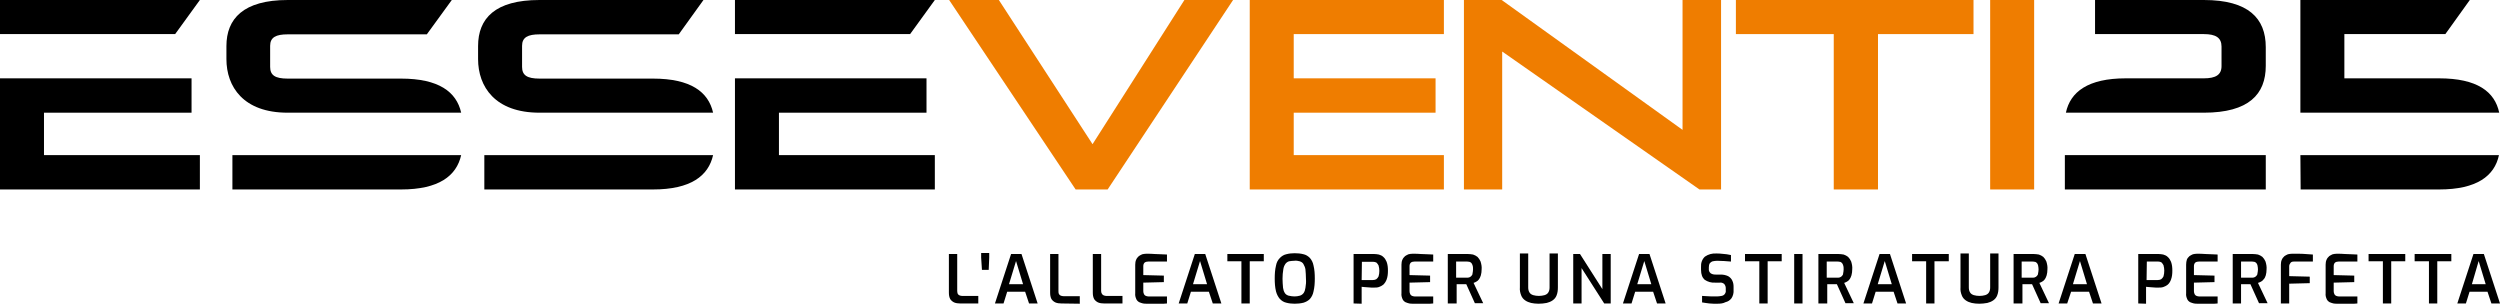
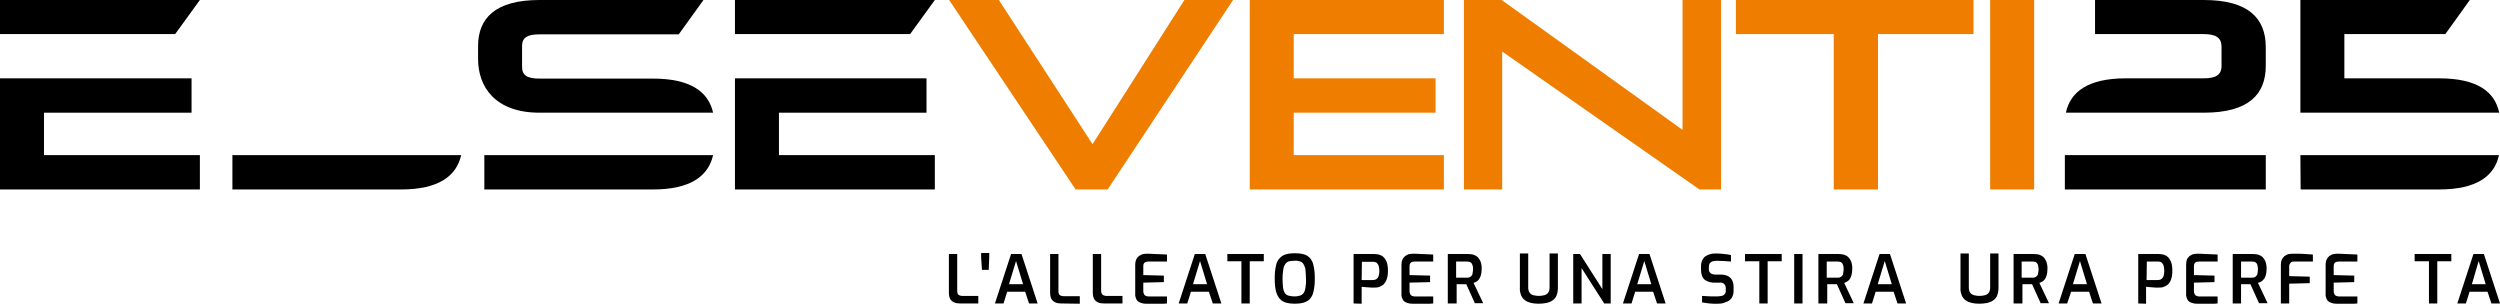
<svg xmlns="http://www.w3.org/2000/svg" version="1.1" id="Livello_1" x="0px" y="0px" viewBox="0 0 960.6 116.7" style="enable-background:new 0 0 960.6 116.7;" xml:space="preserve">
  <style type="text/css">
	.st0{fill:#EF7D00;}
</style>
  <g id="a4b92fcf-fdf0-4aa6-961e-ebadd13fccf7">
    <g id="bc38f1a1-70b5-4cf4-a2e8-ca36a41b006b">
      <path d="M368.9,116.6c-0.8,0-1.6-0.1-2.3-0.4c-0.6-0.3-1.1-0.7-1.5-1.3c-0.4-0.8-0.5-1.6-0.5-2.5V97.6h3.2v14.2    c0,0.4,0.1,0.8,0.2,1.1c0.2,0.3,0.4,0.5,0.7,0.6c0.3,0.1,0.6,0.2,0.9,0.2h6.3v2.9H368.9z" />
      <polygon points="377.3,103.7 377,99 377,97.2 380.1,97.2 380.1,99 379.9,103.7   " />
      <path d="M390.4,100.3l2.7,8.9h-5.4L390.4,100.3z M388.5,97.6l-6.2,19h3.3l1.4-4.5h6.9l1.5,4.5h3.3l-6.2-19H388.5z" />
      <g>
        <path d="M407.8,116.6c-0.8,0-1.6-0.1-2.3-0.4c-0.6-0.3-1.1-0.7-1.5-1.3c-0.4-0.8-0.5-1.6-0.5-2.5V97.6h3.2v14.2     c0,0.4,0,0.8,0.2,1.2c0.2,0.3,0.4,0.5,0.7,0.6c0.3,0.1,0.6,0.2,1,0.2h6.3v2.9L407.8,116.6z" />
        <path d="M424.2,116.6c-0.8,0-1.6-0.1-2.3-0.4c-0.6-0.3-1.1-0.7-1.5-1.3c-0.4-0.8-0.5-1.6-0.5-2.5V97.6h3.2v14.2     c0,0.4,0.1,0.8,0.3,1.1c0.2,0.3,0.4,0.5,0.7,0.6c0.3,0.1,0.6,0.2,0.9,0.2h6.3v2.9H424.2z" />
        <path d="M440.6,116.7c-0.5,0-0.9,0-1.4-0.1c-0.5-0.1-1-0.3-1.5-0.5c-0.5-0.3-0.9-0.7-1.1-1.2c-0.3-0.7-0.5-1.4-0.4-2.2v-11     c0-0.7,0.1-1.4,0.4-2c0.2-0.5,0.6-0.9,1-1.3c0.4-0.3,0.9-0.5,1.3-0.7c0.5-0.1,1-0.2,1.5-0.2c1.2,0,2.3,0,3.2,0.1l2.6,0.1l2.2,0.1     v2.7h-7.2c-0.5,0-1,0.1-1.4,0.4c-0.4,0.4-0.5,0.9-0.5,1.4v3.4l7.9,0.2v2.5l-7.9,0.2v3.3c0,0.4,0.1,0.8,0.3,1.2     c0.2,0.3,0.4,0.5,0.7,0.6c0.3,0.1,0.6,0.2,0.9,0.2h7.2v2.7c-0.8,0.1-1.6,0.1-2.5,0.2s-1.8,0.1-2.7,0.1L440.6,116.7" />
      </g>
      <path d="M461.1,100.3l2.7,8.9h-5.4L461.1,100.3z M459.1,97.6l-6.2,19h3.3l1.4-4.5h6.9l1.5,4.5h3.3l-6.2-19H459.1z" />
      <polygon points="471.6,97.6 471.6,100.4 477,100.4 477,116.6 480.2,116.6 480.2,100.4 485.6,100.4 485.6,97.6   " />
      <g>
        <path d="M497.4,113.9c0.7,0,1.4-0.1,2.1-0.3c0.6-0.2,1-0.5,1.4-1c0.4-0.6,0.6-1.3,0.7-2c0.2-1.1,0.3-2.3,0.2-3.5     c0-1.2-0.1-2.4-0.2-3.6c-0.1-0.7-0.4-1.4-0.8-2.1c-0.3-0.5-0.8-0.8-1.4-1c-0.7-0.2-1.4-0.3-2.1-0.2c-0.7,0-1.3,0.1-2,0.2     c-0.6,0.2-1,0.5-1.4,1c-0.4,0.6-0.7,1.3-0.8,2.1c-0.2,1.2-0.3,2.4-0.3,3.6c0,1.2,0.1,2.3,0.2,3.5c0.1,0.7,0.3,1.4,0.7,2     c0.3,0.5,0.8,0.8,1.4,1C496,113.8,496.7,113.9,497.4,113.9 M497.5,116.7c-1.1,0-2.2-0.1-3.3-0.4c-0.9-0.2-1.7-0.7-2.4-1.4     c-0.7-0.8-1.2-1.8-1.5-2.9c-0.4-1.6-0.5-3.3-0.5-5c0-1.7,0.1-3.4,0.5-5c0.2-1.1,0.7-2.1,1.5-2.9c0.7-0.7,1.5-1.2,2.4-1.4     c1.1-0.3,2.2-0.4,3.3-0.4c1.1,0,2.3,0.1,3.4,0.4c0.9,0.2,1.7,0.7,2.4,1.4c0.7,0.8,1.2,1.8,1.4,2.9c0.4,1.6,0.5,3.3,0.5,5     c0,1.7-0.1,3.4-0.5,5c-0.2,1.1-0.7,2.1-1.4,2.9c-0.7,0.7-1.5,1.1-2.4,1.4C499.7,116.6,498.6,116.7,497.5,116.7" />
        <path d="M523.2,107.6h4.3c0.5,0,0.9-0.1,1.3-0.3c0.4-0.3,0.7-0.7,0.9-1.1c0.2-0.7,0.3-1.4,0.3-2.1c0-0.7-0.1-1.4-0.3-2.1     c-0.2-0.4-0.5-0.8-0.8-1.1c-0.4-0.2-0.8-0.3-1.2-0.3h-4.4L523.2,107.6z M520.1,116.6v-19h7.9c0.6,0,1.2,0.1,1.8,0.2     c0.6,0.2,1.2,0.4,1.7,0.9c0.6,0.5,1,1.2,1.3,1.9c0.4,1.1,0.5,2.2,0.5,3.4c0,1.2-0.1,2.3-0.5,3.4c-0.3,0.8-0.7,1.4-1.3,2     c-0.5,0.4-1.1,0.7-1.7,0.9c-0.6,0.2-1.2,0.2-1.8,0.2c-0.3,0-0.7,0-1.1,0l-1.4-0.1l-1.3-0.1c-0.4,0-0.7-0.1-1-0.1v6.5L520.1,116.6     z" />
        <path d="M542.9,116.7c-0.5,0-0.9,0-1.4-0.1c-0.5-0.1-1-0.3-1.5-0.5c-0.5-0.3-0.9-0.7-1.1-1.2c-0.3-0.7-0.5-1.4-0.4-2.2v-11     c0-0.7,0.1-1.4,0.4-2c0.2-0.5,0.6-0.9,1-1.3c0.4-0.3,0.9-0.5,1.3-0.7c0.5-0.1,1-0.2,1.5-0.2c1.2,0,2.3,0,3.2,0.1l2.6,0.1     c0.8,0,1.5,0.1,2.2,0.1v2.7h-7.2c-0.5,0-1,0.1-1.4,0.4c-0.4,0.4-0.5,0.9-0.5,1.4v3.4l7.9,0.2v2.5l-7.9,0.2v3.3     c0,0.4,0.1,0.8,0.3,1.2c0.2,0.3,0.4,0.5,0.7,0.6c0.3,0.1,0.6,0.2,0.9,0.2h7.2v2.7c-0.8,0.1-1.6,0.1-2.5,0.2s-1.8,0.1-2.7,0.1     L542.9,116.7" />
        <path d="M559.5,106.7h4c0.3,0,0.7,0,1-0.1c0.3-0.1,0.6-0.3,0.8-0.5c0.3-0.3,0.5-0.6,0.5-1c0.1-0.5,0.2-1.1,0.2-1.6     c0-0.5,0-1.1-0.2-1.6c-0.1-0.4-0.3-0.7-0.5-0.9c-0.2-0.2-0.5-0.4-0.8-0.4c-0.3-0.1-0.7-0.1-1-0.1h-4L559.5,106.7z M556.3,116.6     v-19h7.7c0.7,0,1.3,0.1,2,0.2c0.6,0.2,1.2,0.5,1.7,0.9c0.5,0.5,0.9,1.1,1.2,1.8c0.3,1,0.5,2,0.4,3c0,0.8-0.1,1.6-0.3,2.3     c-0.2,0.6-0.4,1.1-0.7,1.5c-0.3,0.4-0.6,0.7-1,0.9c-0.4,0.2-0.7,0.4-1.1,0.5l3.7,7.8h-3.2l-3.3-7.3h-0.8h-1h-1h-0.9v7.4     L556.3,116.6z" />
        <path d="M591.2,116.7c-1,0-2-0.1-2.9-0.3c-0.8-0.2-1.6-0.5-2.3-1c-0.7-0.5-1.2-1.1-1.5-1.9c-0.4-1-0.6-2-0.5-3.1v-13h3.2v13     c0,0.7,0.1,1.4,0.5,2c0.3,0.5,0.8,0.8,1.4,1c1.4,0.4,3,0.4,4.4,0c0.6-0.2,1.1-0.5,1.4-1c0.4-0.6,0.5-1.3,0.5-2v-13h3.2v13     c0,1.1-0.1,2.1-0.5,3.1c-0.3,0.8-0.8,1.4-1.5,1.9c-0.7,0.5-1.5,0.8-2.3,1C593.2,116.6,592.2,116.7,591.2,116.7" />
      </g>
      <polygon points="615.7,97.6 615.7,111.1 607.1,97.6 604.5,97.6 604.5,116.6 607.7,116.6 607.7,103 616.4,116.6 618.9,116.6     618.9,97.6   " />
      <path d="M631.8,100.3l2.7,8.9h-5.4L631.8,100.3z M629.8,97.6l-6.2,19h3.3l1.4-4.5h6.9l1.5,4.5h3.3l-6.2-19H629.8z" />
      <path d="M659.9,116.7h-1.5c-0.5,0-1.1-0.1-1.6-0.1l-1.5-0.2c-0.4-0.1-0.9-0.1-1.3-0.2v-2.5l1.7,0.1c0.7,0,1.3,0.1,2,0.1h2    c0.6,0,1.2-0.1,1.8-0.2c0.5-0.1,0.9-0.3,1.2-0.7c0.3-0.4,0.5-0.9,0.4-1.4v-0.9c0-0.6-0.2-1.1-0.6-1.6c-0.5-0.4-1.1-0.6-1.7-0.5    h-1.8c-1.4,0.1-2.8-0.3-4-1.1c-0.9-0.8-1.4-2-1.4-3.9v-1c-0.1-1.5,0.4-3,1.5-4c1.3-0.9,2.8-1.3,4.4-1.2c0.7,0,1.3,0,2,0.1    s1.4,0.1,2,0.2c0.5,0.1,1.1,0.2,1.6,0.3v2.5l-2.6-0.2c-1,0-1.9-0.1-2.7-0.1c-0.6,0-1.2,0.1-1.7,0.2c-0.4,0.1-0.8,0.4-1.1,0.7    c-0.3,0.5-0.4,1-0.4,1.6v0.6c-0.1,0.6,0.2,1.3,0.7,1.7c0.6,0.4,1.2,0.5,1.9,0.5h2c1,0,1.9,0.2,2.8,0.6c0.7,0.4,1.3,1,1.6,1.7    c0.4,0.8,0.5,1.6,0.5,2.4v1.2c0.1,1.1-0.2,2.3-0.8,3.2c-0.6,0.8-1.4,1.3-2.3,1.5C662.1,116.6,661,116.7,659.9,116.7" />
      <polygon points="670.5,97.6 670.5,100.4 676,100.4 676,116.6 679.2,116.6 679.2,100.4 684.6,100.4 684.6,97.6   " />
      <rect x="689.4" y="97.6" width="3.2" height="19" />
      <path d="M701.9,106.7h4c0.3,0,0.7,0,1-0.1c0.3-0.1,0.6-0.3,0.8-0.5c0.3-0.3,0.5-0.6,0.5-1c0.1-0.5,0.2-1.1,0.2-1.6    c0-0.5,0-1.1-0.2-1.6c-0.1-0.4-0.3-0.7-0.5-0.9c-0.2-0.2-0.5-0.4-0.8-0.4c-0.3-0.1-0.7-0.1-1-0.1h-4L701.9,106.7z M698.7,116.6    v-19h7.7c0.7,0,1.3,0.1,2,0.2c0.6,0.2,1.2,0.5,1.7,0.9c0.5,0.5,0.9,1.1,1.2,1.8c0.3,1,0.5,2,0.4,3c0,0.8-0.1,1.6-0.3,2.3    c-0.2,0.6-0.4,1.1-0.7,1.5c-0.3,0.4-0.6,0.7-1,0.9c-0.4,0.2-0.7,0.4-1.1,0.5l3.7,7.8h-3.2l-3.3-7.3h-0.8h-1h-1h-0.9v7.4    L698.7,116.6z" />
      <path d="M724.2,100.3l2.7,8.9h-5.4L724.2,100.3z M722.2,97.6l-6.2,19h3.3l1.4-4.5h6.9l1.5,4.5h3.3l-6.2-19H722.2z" />
-       <polygon points="734.7,97.6 734.7,100.4 740.1,100.4 740.1,116.6 743.3,116.6 743.3,100.4 748.8,100.4 748.8,97.6   " />
      <g>
        <path d="M760.5,116.7c-1,0-2-0.1-2.9-0.3c-0.8-0.2-1.6-0.5-2.3-1c-0.7-0.5-1.2-1.1-1.5-1.9c-0.4-1-0.6-2-0.5-3.1v-13h3.2v13     c0,0.7,0.1,1.4,0.5,2c0.3,0.5,0.8,0.8,1.4,1c1.4,0.4,3,0.4,4.4,0c0.6-0.2,1.1-0.5,1.4-1c0.4-0.6,0.5-1.3,0.5-2v-13h3.2v13     c0,1.1-0.1,2.1-0.5,3.1c-0.3,0.8-0.8,1.4-1.5,1.9c-0.7,0.5-1.5,0.8-2.3,1C762.5,116.6,761.5,116.7,760.5,116.7" />
        <path d="M776.8,106.7h4c0.3,0,0.7,0,1-0.1c0.3-0.1,0.6-0.3,0.8-0.5c0.3-0.3,0.5-0.6,0.5-1c0.1-0.5,0.2-1.1,0.2-1.6     c0-0.5-0.1-1.1-0.2-1.6c-0.1-0.4-0.3-0.7-0.5-0.9c-0.2-0.2-0.5-0.4-0.8-0.4c-0.3-0.1-0.7-0.1-1-0.1h-4L776.8,106.7z M773.7,116.6     v-19h7.7c0.7,0,1.3,0.1,2,0.2c0.6,0.2,1.2,0.5,1.7,0.9c0.5,0.5,0.9,1.1,1.2,1.8c0.3,1,0.5,2,0.4,3c0,0.8-0.1,1.6-0.3,2.3     c-0.2,0.6-0.4,1.1-0.7,1.5c-0.3,0.4-0.6,0.7-1,0.9c-0.4,0.2-0.7,0.4-1.1,0.5l3.7,7.8h-3.2l-3.3-7.3h-0.8h-1h-1h-0.9v7.4     L773.7,116.6z" />
      </g>
      <path d="M799.2,100.3l2.7,8.9h-5.4L799.2,100.3z M797.2,97.6l-6.2,19h3.3l1.5-4.5h6.9l1.5,4.5h3.3l-6.2-19H797.2z" />
      <g>
        <path d="M824.8,107.6h4.3c0.5,0,0.9-0.1,1.3-0.3c0.4-0.3,0.7-0.7,0.9-1.1c0.2-0.7,0.3-1.4,0.3-2.2c0-0.7-0.1-1.4-0.3-2.1     c-0.2-0.4-0.5-0.8-0.8-1.1c-0.4-0.2-0.8-0.3-1.2-0.3h-4.4L824.8,107.6z M821.6,116.6v-19h7.8c0.6,0,1.2,0.1,1.8,0.2     c0.6,0.2,1.2,0.4,1.7,0.9c0.6,0.5,1,1.2,1.3,1.9c0.4,1.1,0.5,2.2,0.5,3.4c0,1.2-0.1,2.3-0.5,3.4c-0.3,0.8-0.7,1.5-1.3,2     c-0.5,0.4-1.1,0.7-1.7,0.9c-0.6,0.2-1.2,0.2-1.8,0.2c-0.3,0-0.7,0-1.1,0l-1.4-0.1l-1.3-0.1c-0.4,0-0.7-0.1-1-0.1v6.5L821.6,116.6     z" />
        <path d="M844.4,116.7c-0.5,0-0.9,0-1.4-0.1c-0.5-0.1-1-0.3-1.5-0.5c-0.5-0.3-0.9-0.7-1.1-1.2c-0.3-0.7-0.5-1.4-0.4-2.2v-11     c0-0.7,0.1-1.4,0.3-2c0.2-0.5,0.6-0.9,1-1.3c0.4-0.3,0.9-0.5,1.3-0.7c0.5-0.1,1-0.2,1.5-0.2c1.2,0,2.3,0,3.2,0.1l2.6,0.1l2.2,0.1     v2.7h-7.2c-0.5,0-1,0.1-1.4,0.4c-0.4,0.4-0.5,0.9-0.5,1.4v3.4l7.9,0.2v2.5l-7.9,0.2v3.3c0,0.4,0.1,0.8,0.3,1.2     c0.2,0.3,0.4,0.5,0.7,0.6c0.3,0.1,0.6,0.2,0.9,0.2h7.2v2.7c-0.8,0.1-1.6,0.1-2.5,0.2s-1.8,0.1-2.7,0.1L844.4,116.7" />
        <path d="M861.1,106.7h4c0.3,0,0.7,0,1-0.1c0.3-0.1,0.6-0.3,0.8-0.5c0.3-0.3,0.5-0.6,0.5-1c0.1-0.5,0.2-1.1,0.2-1.6     c0-0.5-0.1-1.1-0.2-1.6c-0.1-0.4-0.3-0.7-0.5-0.9c-0.2-0.2-0.5-0.4-0.8-0.4c-0.3-0.1-0.7-0.1-1-0.1h-4L861.1,106.7z M857.9,116.6     v-19h7.7c0.7,0,1.3,0.1,2,0.2c0.6,0.2,1.2,0.5,1.7,0.9c0.5,0.5,0.9,1.1,1.2,1.8c0.3,1,0.5,2,0.4,3c0,0.8-0.1,1.6-0.3,2.3     c-0.2,0.6-0.4,1.1-0.8,1.5c-0.3,0.4-0.6,0.7-1,0.9c-0.4,0.2-0.8,0.4-1.2,0.5l3.7,7.8h-3.3l-3.3-7.3H864h-1h-1h-0.9v7.4     L857.9,116.6z" />
        <path d="M876.4,116.6v-14.9c0-0.7,0.1-1.4,0.4-2c0.2-0.5,0.6-0.9,1-1.3c0.4-0.3,0.9-0.5,1.3-0.7c0.5-0.1,1-0.2,1.5-0.2h2.4     c0.9,0,1.9,0,2.8,0.1s2,0.1,2.9,0.2v2.7h-7.3c-0.5,0-1,0.1-1.3,0.5c-0.3,0.4-0.5,0.8-0.5,1.3v3.8l7.9,0.2v2.5l-7.9,0.2v7.6     L876.4,116.6z" />
        <path d="M898,116.7c-0.5,0-0.9,0-1.4-0.1c-0.5-0.1-1-0.3-1.5-0.5c-0.5-0.3-0.9-0.7-1.1-1.2c-0.3-0.7-0.5-1.4-0.4-2.2v-11     c0-0.7,0.1-1.4,0.4-2c0.2-0.5,0.6-0.9,1-1.3c0.4-0.3,0.9-0.5,1.3-0.7c0.5-0.1,1-0.2,1.5-0.2c1.2,0,2.3,0,3.2,0.1l2.6,0.1     c0.8,0,1.5,0.1,2.2,0.1v2.7h-7.2c-0.5,0-1,0.1-1.4,0.4c-0.4,0.4-0.5,0.9-0.5,1.4v3.4l7.9,0.2v2.5l-7.9,0.2v3.3     c0,0.4,0.1,0.8,0.3,1.2c0.2,0.3,0.4,0.5,0.7,0.6c0.3,0.1,0.6,0.2,0.9,0.2h7.2v2.7c-0.8,0.1-1.6,0.1-2.5,0.2s-1.8,0.1-2.7,0.1     L898,116.7" />
      </g>
-       <polygon points="910.1,97.6 910.1,100.4 915.6,100.4 915.6,116.6 918.8,116.6 918.8,100.4 924.2,100.4 924.2,97.6   " />
      <polygon points="927.8,97.6 927.8,100.4 933.3,100.4 933.3,116.6 936.5,116.6 936.5,100.4 941.9,100.4 941.9,97.6   " />
      <path d="M952.4,100.3l2.7,8.9h-5.3L952.4,100.3z M950.4,97.6l-6.2,19h3.3l1.4-4.5h6.9l1.5,4.5h3.3l-6.2-19H950.4z" />
      <g>
        <path d="M960.3,43.3c-1.7-8.1-8.5-13.2-23.1-13.2h-36.4V13.1h38.8L949,0h-65.1v43.3H960.3L960.3,43.3z" />
        <path d="M884,72.8h53.2c14.5,0,21.3-5.2,23-13.2h-76.3L884,72.8z" />
      </g>
      <polygon class="st0" points="455.1,0 419.8,55.4 383.8,0 364.7,0 413.3,72.8 425.6,72.8 473.8,0   " />
      <polygon class="st0" points="480.2,0 480.2,72.8 554.8,72.8 554.8,59.6 497.1,59.6 497.1,43.3 551.6,43.3 551.6,30.1 497.1,30.1     497.1,13.1 554.8,13.1 554.8,0   " />
      <polygon class="st0" points="646.5,0 646.5,49.9 577,0 562.5,0 562.5,72.8 577.2,72.8 577.2,19.8 653,72.8 661.3,72.8 661.3,0       " />
      <polygon class="st0" points="667,0 667,13.1 704.6,13.1 704.6,72.8 721.6,72.8 721.6,13.1 758.3,13.1 758.3,0   " />
      <rect x="764.7" y="0" class="st0" width="16.9" height="72.8" />
      <g>
-         <path d="M110.5,43.3h66.7c-1.8-8-8.6-13.1-23.1-13.1h-43.6c-4.8,0-6.7-1.3-6.7-4.5v-8.1c0-3.3,2.3-4.4,6.7-4.4H164L173.6,0h-63     C93.5,0,87,7.2,87,17.7v5C87,33.3,93.5,43.3,110.5,43.3" />
        <path d="M89.3,72.8h64.8c14.5,0,21.3-5.2,23.1-13.2H89.3V72.8z" />
        <path d="M274,43.3c-1.8-8-8.6-13.1-23.1-13.1h-43.6c-4.8,0-6.7-1.3-6.7-4.5v-8.1c0-3.3,2.3-4.4,6.7-4.4h53.5L270.3,0h-63     c-17.1,0-23.6,7.1-23.6,17.7v5c0,10.6,6.5,20.6,23.6,20.6L274,43.3L274,43.3z" />
        <path d="M186.1,72.8h64.8c14.5,0,21.3-5.2,23.1-13.2h-87.9V72.8z" />
      </g>
      <polygon points="0,30.1 0,72.8 76.8,72.8 76.8,59.6 16.9,59.6 16.9,43.3 73.6,43.3 73.6,30.1   " />
      <polygon points="0,0 0,13.1 67.3,13.1 76.8,0   " />
      <polygon points="299.3,43.3 356,43.3 356,30.1 282.4,30.1 282.4,72.8 359.2,72.8 359.2,59.6 299.3,59.6   " />
      <polygon points="282.4,0 282.4,13.1 349.7,13.1 359.2,0   " />
      <rect x="793.4" y="59.6" width="77.2" height="13.2" />
      <path d="M846.8,0H805v13.1h41.8c4.6,0,6.8,1.4,6.8,4.8v7.5c0,3.4-2.3,4.7-6.8,4.7h-30c-14.5,0-21.3,5.2-23,13.2h53    c17.3,0,23.8-7.1,23.8-18v-7.2C870.6,7.1,864,0,846.8,0" />
    </g>
  </g>
</svg>